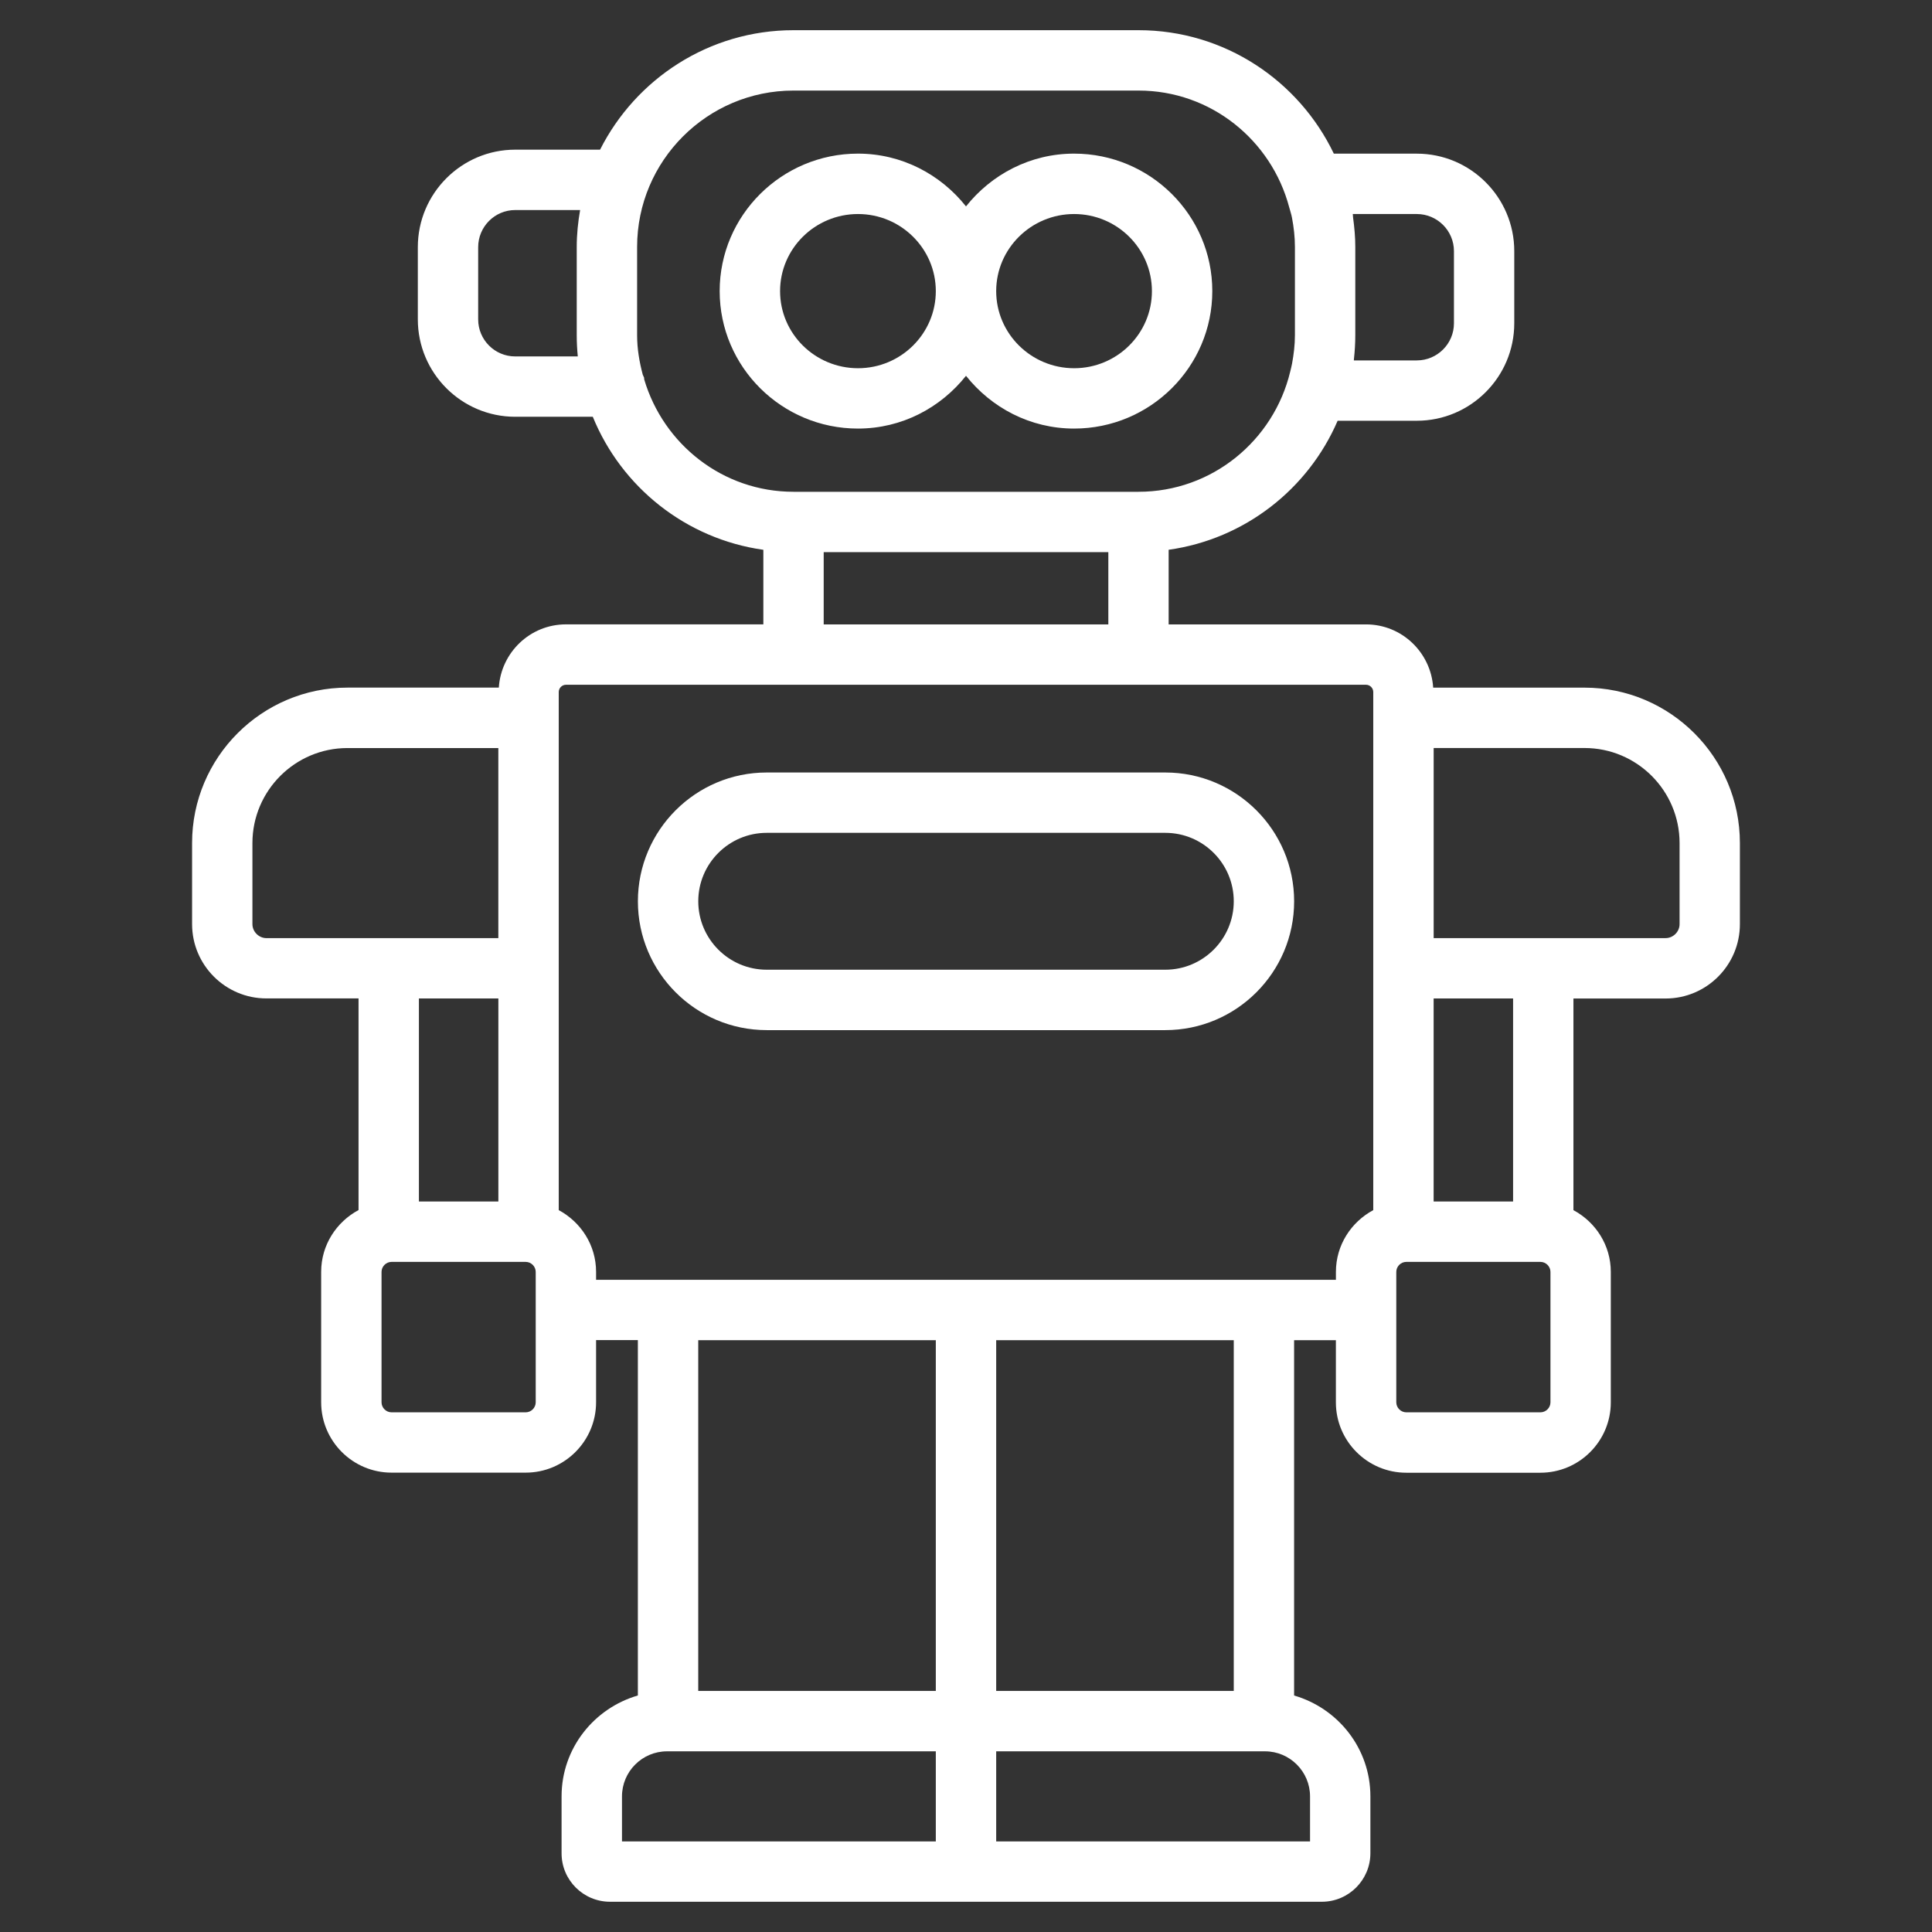
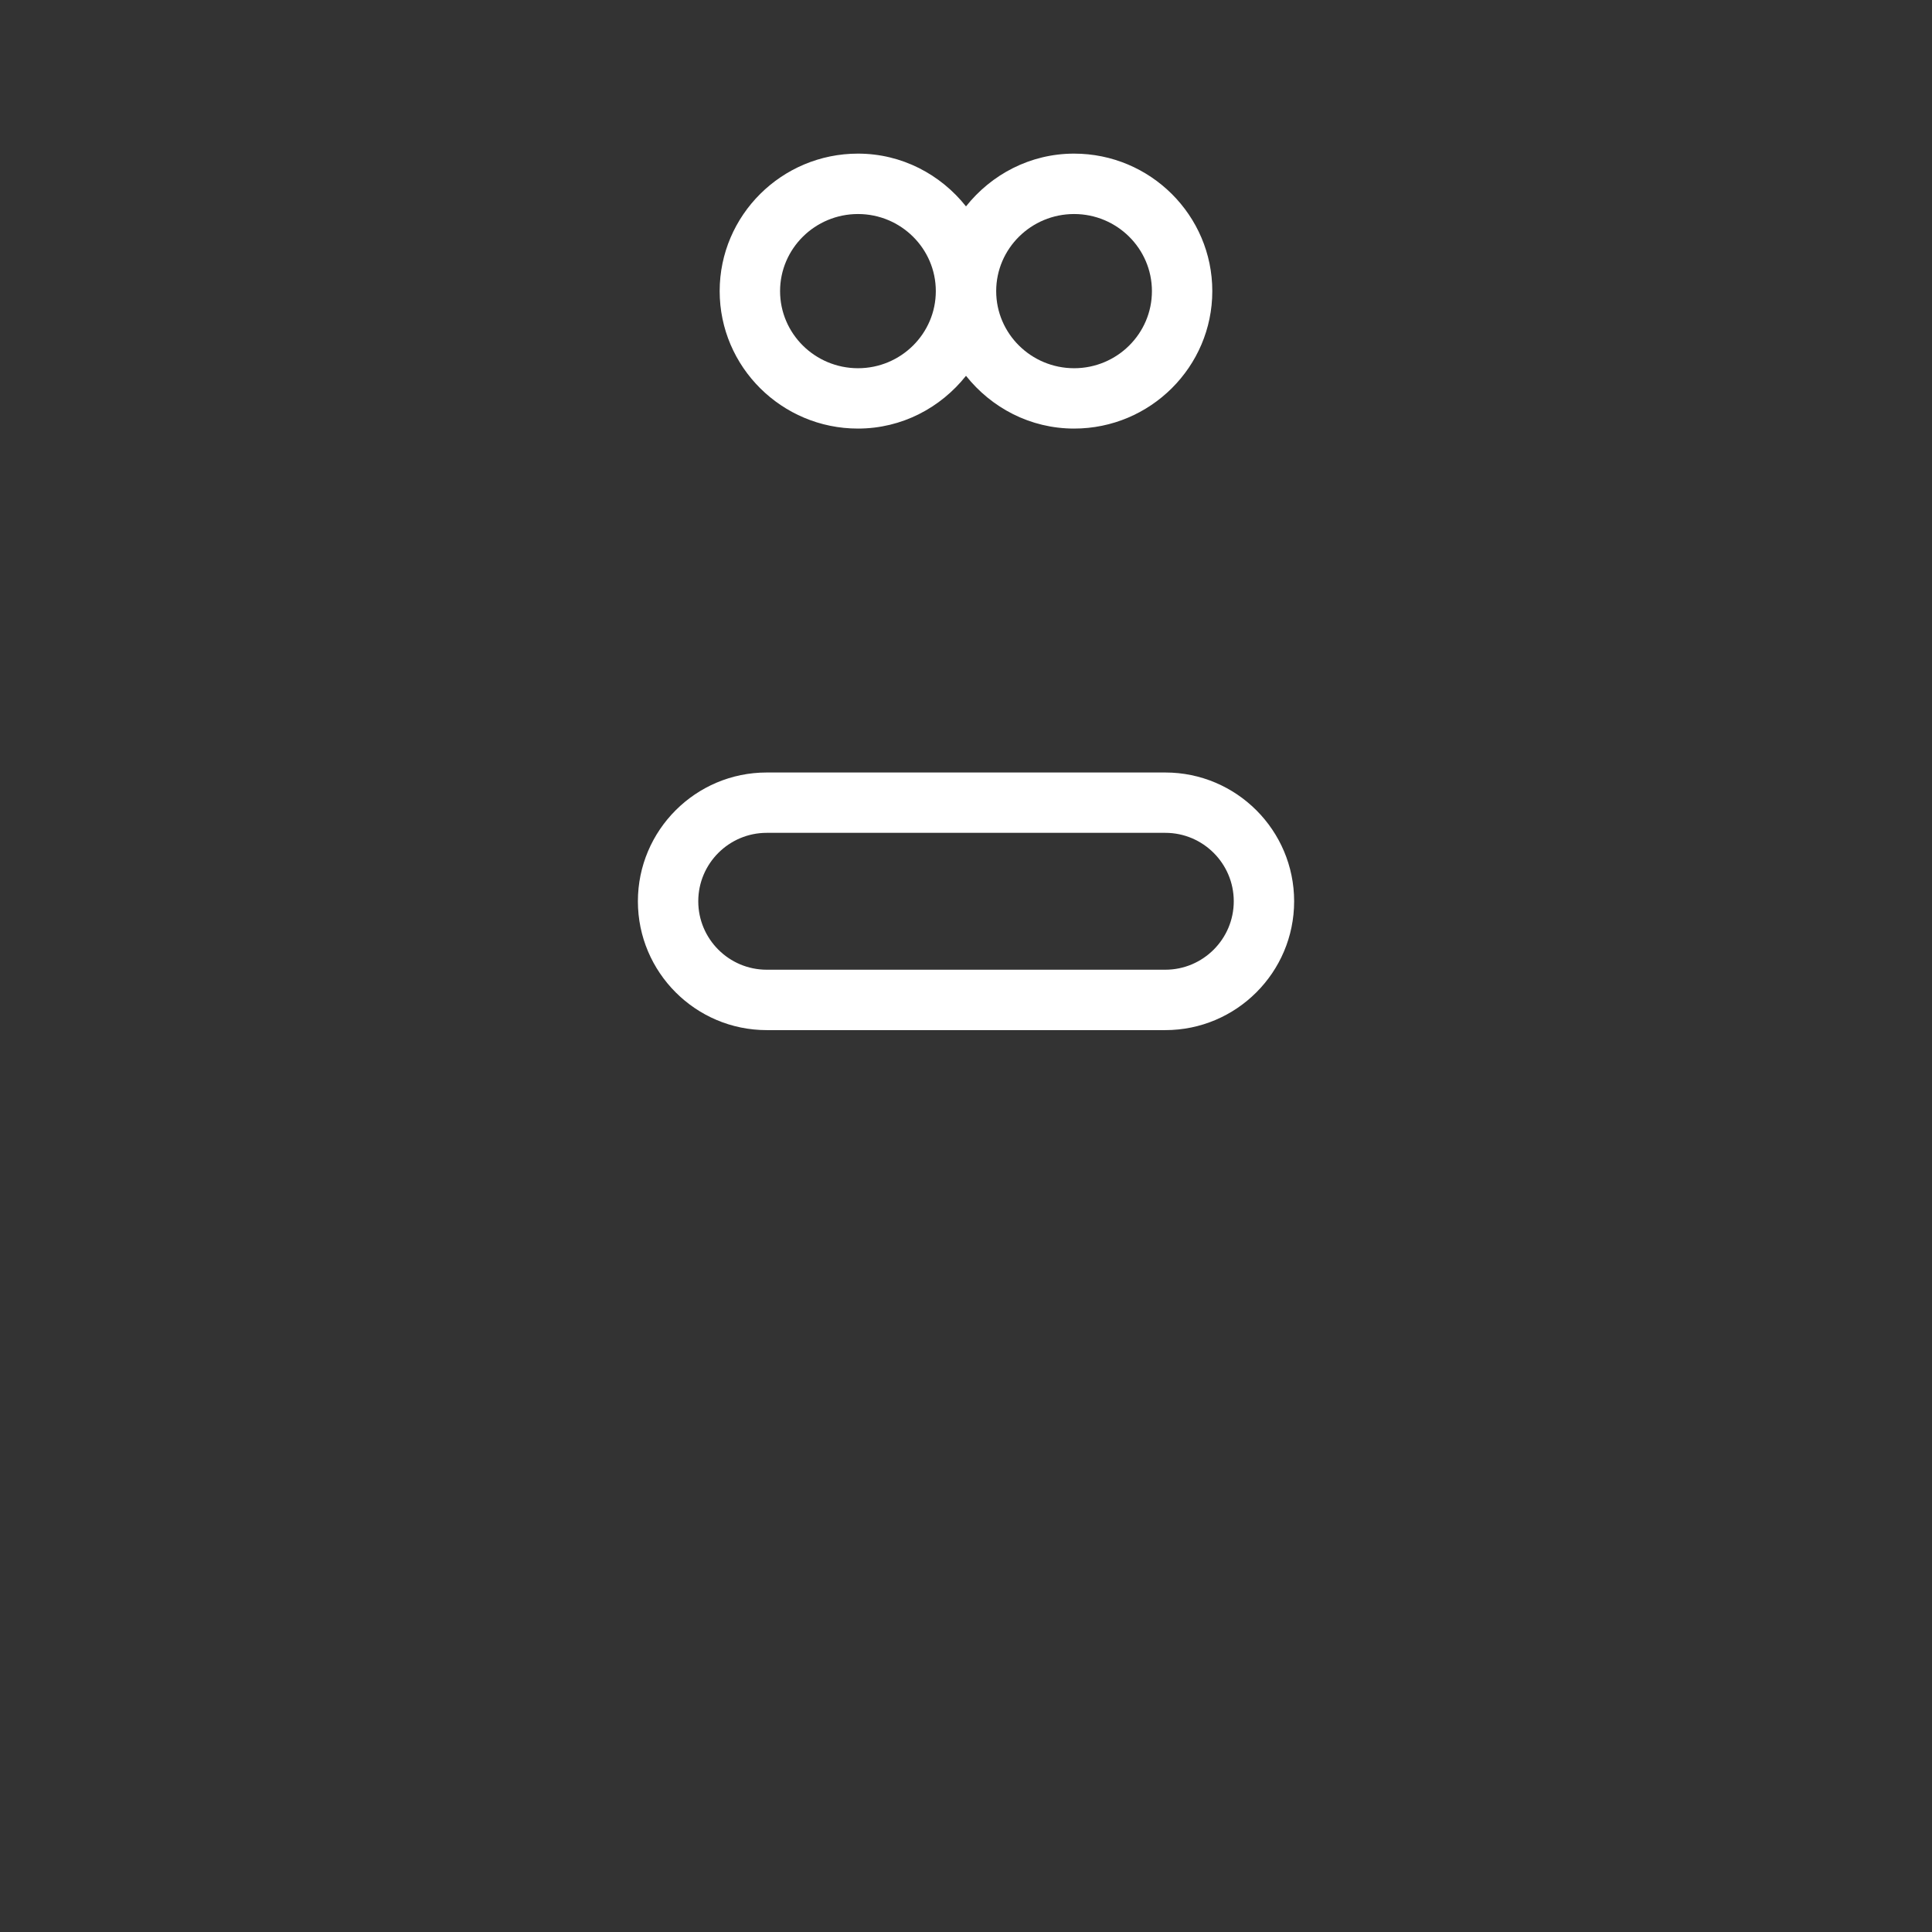
<svg xmlns="http://www.w3.org/2000/svg" version="1.1" x="0px" y="0px" viewBox="0 0 64 64" style="enable-background:new 0 0 64 64;" xml:space="preserve">
  <rect x="0" y="0" width="64" height="64" fill="#333333" stroke="none" />
  <g id="spinning_top">
</g>
  <g id="boat">
</g>
  <g id="rocking_horse">
</g>
  <g id="truck">
</g>
  <g id="shirt">
</g>
  <g id="gameboy">
</g>
  <g id="castle">
</g>
  <g id="train">
</g>
  <g id="baby_mobile">
</g>
  <g id="car">
</g>
  <g id="duck">
</g>
  <g id="balloon">
</g>
  <g id="piano">
</g>
  <g id="robot">
    <g>
      <path fill="#fff" d="M32,12.449c0.84,1.056,2.124,1.748,3.581,1.748c2.524,0,4.578-2.043,4.578-4.554    s-2.054-4.554-4.578-4.554c-1.457,0-2.741,0.692-3.581,1.748c-0.839-1.056-2.123-1.748-3.579-1.748    c-2.526,0-4.581,2.043-4.581,4.554s2.055,4.554,4.581,4.554C29.877,14.197,31.161,13.505,32,12.449z     M35.581,7.09c1.421,0,2.578,1.145,2.578,2.554s-1.156,2.554-2.578,2.554C34.158,12.197,33,11.052,33,9.644    S34.158,7.09,35.581,7.09z M25.841,9.644c0-1.408,1.158-2.554,2.581-2.554C29.843,7.09,31,8.235,31,9.644    s-1.157,2.554-2.578,2.554C26.998,12.197,25.841,11.052,25.841,9.644z" />
-       <path fill="#fff" d="M52.489,22.779h-5.013c-0.075-1.166-1.038-2.095-2.223-2.095h-6.54v-2.472    c2.519-0.353,4.623-2.012,5.598-4.274h2.622c1.781,0,3.229-1.449,3.229-3.23V8.319    c0-1.781-1.449-3.229-3.229-3.229h-2.748C43.028,2.675,40.566,1,37.714,1H26.286c-2.8,0-5.225,1.615-6.408,3.958    h-2.811c-1.779,0-3.226,1.449-3.226,3.229v2.392c0,1.779,1.447,3.227,3.226,3.227h2.57    c0.949,2.329,3.084,4.046,5.65,4.407v2.47h-6.54c-1.185,0-2.148,0.929-2.223,2.095h-5.013    c-2.839,0-5.148,2.31-5.148,5.148v2.686c0,1.358,1.105,2.462,2.462,2.462h3.052v7.011    c-0.733,0.393-1.238,1.158-1.238,2.046v4.321c0,1.285,1.046,2.331,2.331,2.331h4.445    c1.285,0,2.331-1.046,2.331-2.331v-2.06h1.384v11.773c-1.454,0.422-2.527,1.752-2.527,3.34v1.891    c0,0.883,0.72,1.602,1.605,1.602h23.58c0.887,0,1.608-0.722,1.608-1.608v-1.884    c0-1.589-1.073-2.918-2.527-3.34V44.395h1.384v2.06c0,1.285,1.046,2.331,2.331,2.331h4.445    c1.285,0,2.331-1.046,2.331-2.331v-4.321c0-0.888-0.505-1.653-1.238-2.046v-7.011h3.052    c1.358,0,2.462-1.105,2.462-2.462v-2.686C57.638,25.089,55.328,22.779,52.489,22.779z M19.14,11.807h-2.074    c-0.676,0-1.226-0.55-1.226-1.227V8.188c0-0.678,0.55-1.23,1.226-1.23h2.151    c-0.069,0.398-0.112,0.805-0.112,1.223v2.925C19.105,11.342,19.118,11.576,19.14,11.807z M44.813,7.09h2.121    c0.678,0,1.23,0.552,1.23,1.23v2.389c0,0.678-0.552,1.23-1.23,1.23h-2.086c0.002-0.015,0.001-0.031,0.003-0.046    c0.028-0.258,0.045-0.52,0.045-0.786V8.181c0-0.329-0.03-0.651-0.073-0.969    C44.817,7.172,44.819,7.13,44.813,7.09z M21.34,12.568c-0.005-0.019,0.002-0.039-0.004-0.058    c-0.01-0.031-0.031-0.063-0.043-0.094c-0.111-0.421-0.188-0.854-0.188-1.309V8.181    C21.105,5.324,23.429,3,26.286,3h11.429c2.4,0,4.404,1.648,4.991,3.865c0.031,0.115,0.07,0.227,0.092,0.344    c0.06,0.316,0.098,0.639,0.098,0.972v2.925c0,0.322-0.039,0.633-0.095,0.939    c-0.017,0.091-0.04,0.179-0.062,0.269c-0.547,2.276-2.585,3.977-5.025,3.977H26.286    C23.939,16.291,21.975,14.712,21.34,12.568z M27.286,18.291h9.429v2.394h-9.429V18.291z M8.362,30.614v-2.686    c0-1.736,1.413-3.148,3.148-3.148h4.998v6.297h-3.632H8.825C8.574,31.076,8.362,30.864,8.362,30.614z     M16.509,33.076v6.726h-2.632v-6.726H16.509z M17.746,46.454c0,0.18-0.151,0.331-0.331,0.331h-4.445    c-0.18,0-0.331-0.151-0.331-0.331v-4.321c0-0.18,0.151-0.331,0.331-0.331h4.445    c0.18,0,0.331,0.151,0.331,0.331V46.454z M31,56.015h-7.87V44.395H31V56.015z M20.604,59.508    c0-0.823,0.669-1.493,1.492-1.493h0.035H31V61H20.604V59.508z M43.397,59.508V61H33v-2.985h8.87h0.035    C42.727,58.015,43.397,58.685,43.397,59.508z M40.87,56.015H33V44.395h7.87V56.015z M19.746,42.395v-0.262    c0-0.888-0.505-1.652-1.237-2.046V22.922c0-0.129,0.109-0.238,0.237-0.238h26.508    c0.128,0,0.237,0.109,0.237,0.238v17.165c-0.732,0.394-1.237,1.158-1.237,2.046v0.262H19.746z M51.361,46.454    c0,0.18-0.151,0.331-0.331,0.331H46.585c-0.18,0-0.331-0.151-0.331-0.331v-4.321    c0-0.18,0.151-0.331,0.331-0.331h4.445c0.18,0,0.331,0.151,0.331,0.331V46.454z M50.123,39.802h-2.632v-6.726    h2.632V39.802z M55.638,30.614c0,0.251-0.212,0.462-0.462,0.462h-4.052h-3.632v-6.297h4.998    c1.736,0,3.148,1.413,3.148,3.148V30.614z" />
      <path fill="#fff" d="M38.602,25.59H25.398c-2.353,0-4.267,1.914-4.267,4.267s1.914,4.267,4.267,4.267h13.205    c2.353,0,4.267-1.914,4.267-4.267S40.956,25.59,38.602,25.59z M38.602,32.123H25.398    c-1.25,0-2.267-1.017-2.267-2.267s1.017-2.267,2.267-2.267h13.205c1.25,0,2.267,1.017,2.267,2.267    S39.852,32.123,38.602,32.123z" />
    </g>
  </g>
  <g id="puzzle">
</g>
  <g id="roller_skate">
</g>
  <g id="house">
</g>
  <g id="fidget_spinner">
</g>
  <g id="rattel">
</g>
  <g id="rc_car">
</g>
  <g id="ball">
</g>
  <g id="candy">
</g>
  <g id="doll">
</g>
  <g id="plane">
</g>
  <g id="bloks">
</g>
</svg>